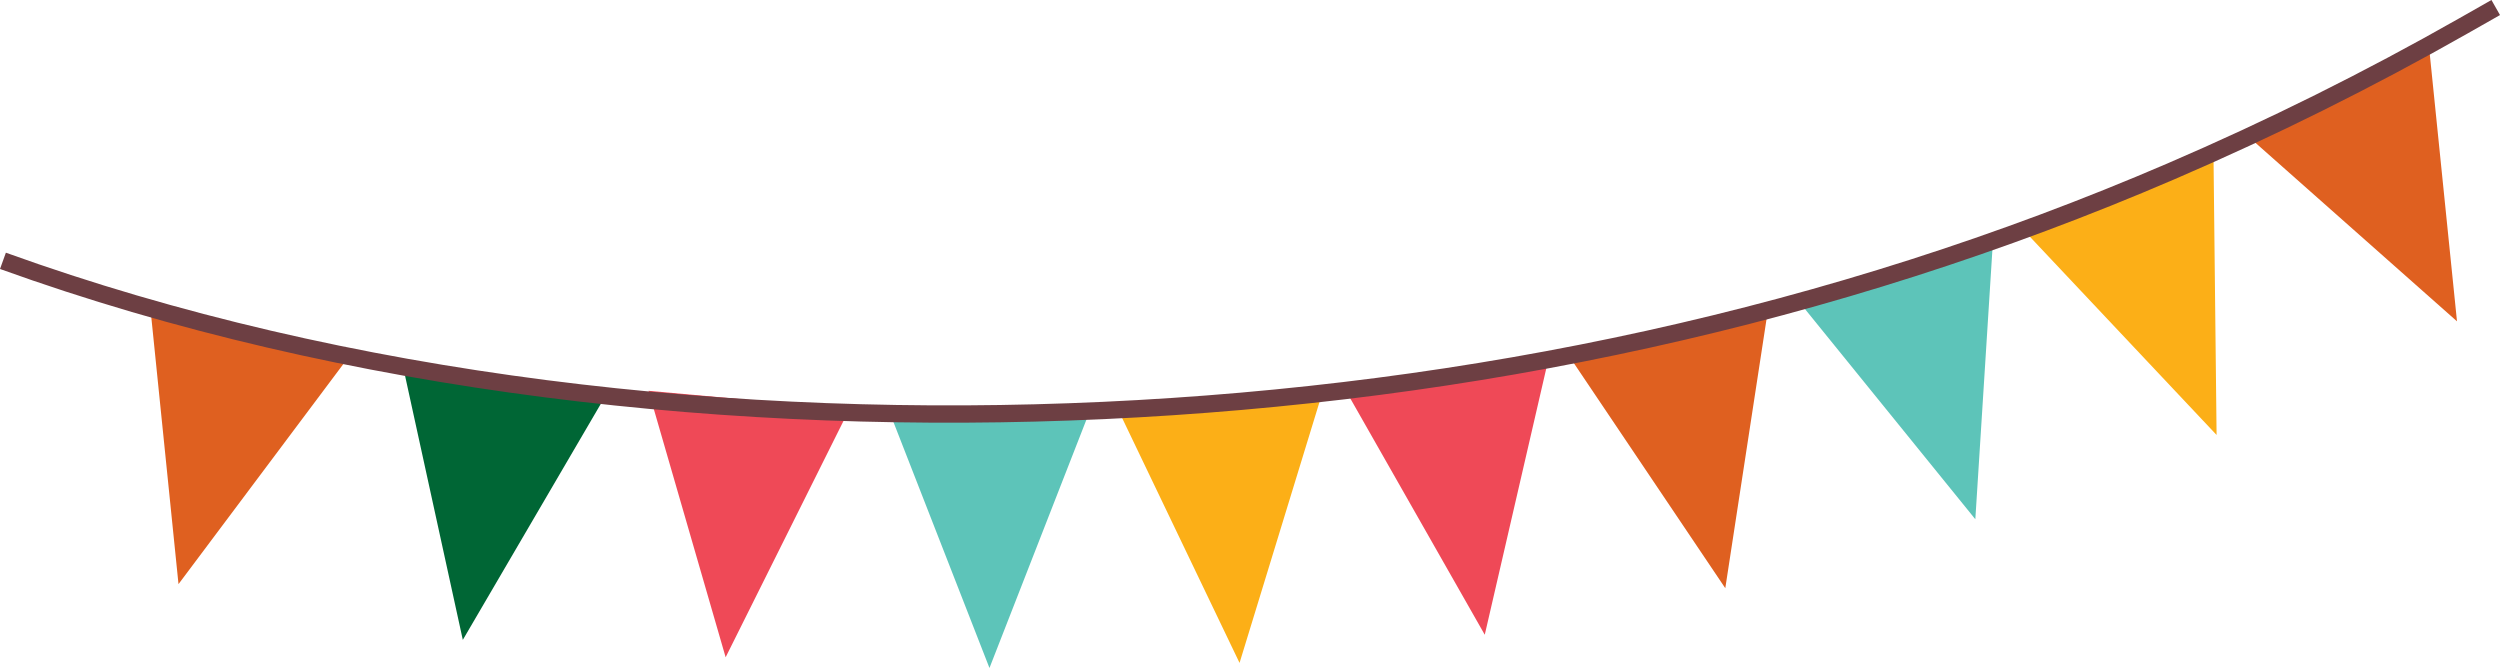
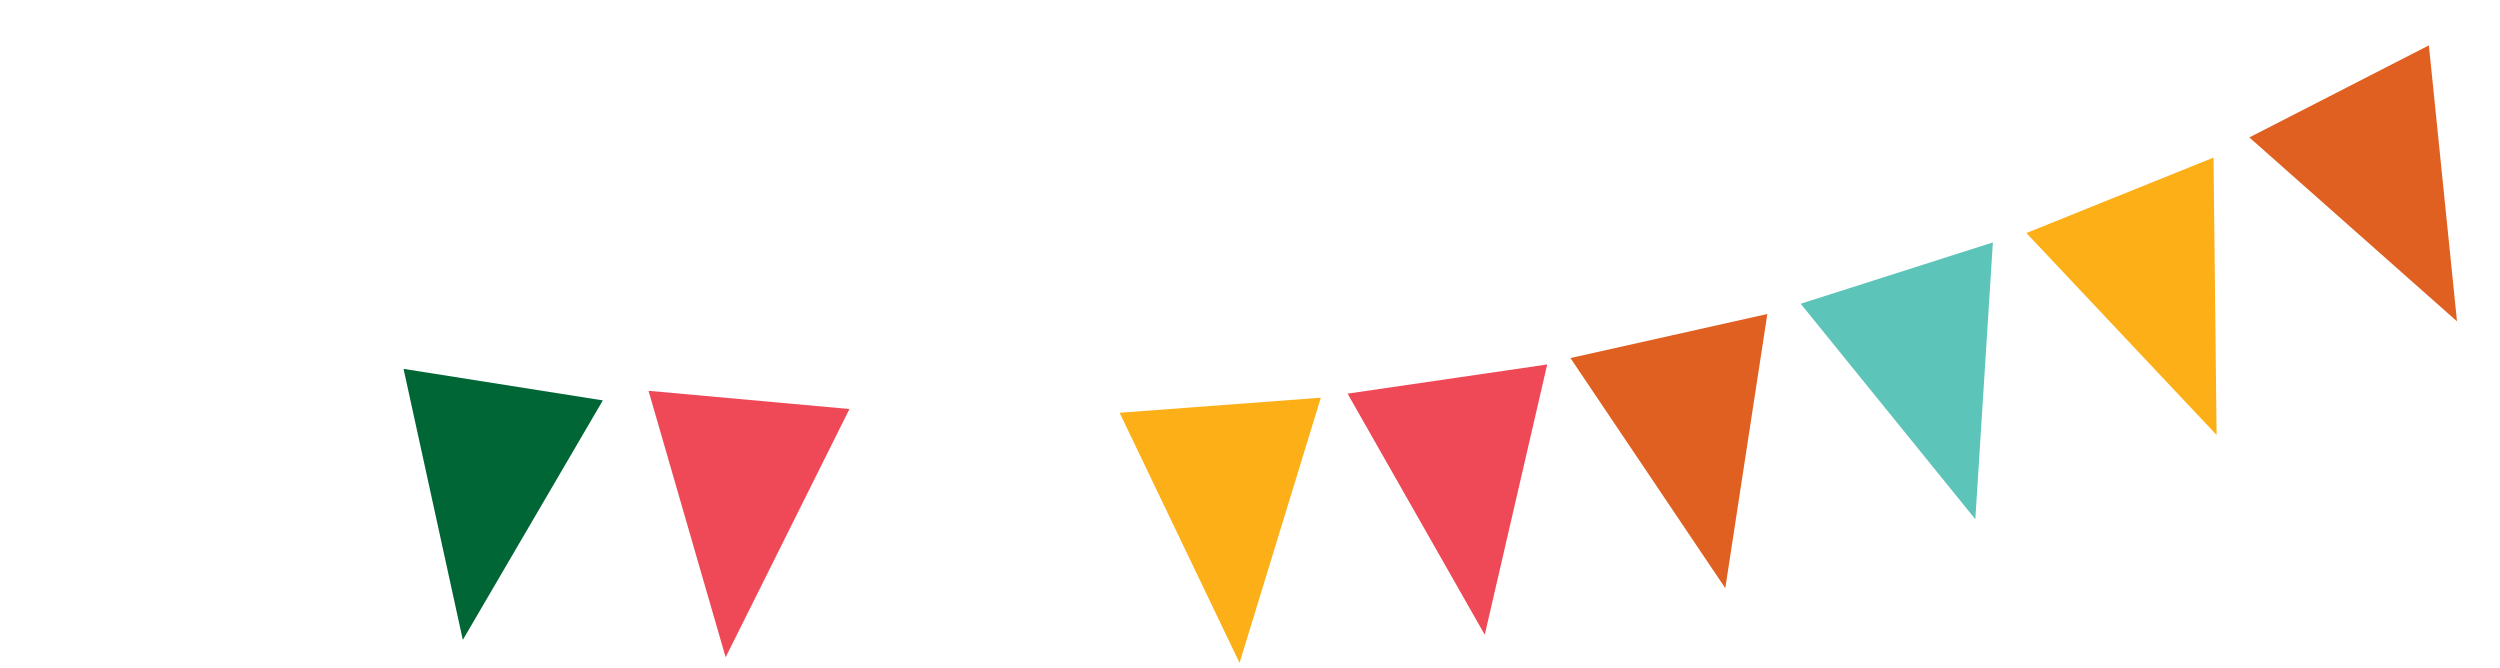
<svg xmlns="http://www.w3.org/2000/svg" id="Layer_2" data-name="Layer 2" viewBox="0 0 2149.72 574.4">
  <defs>
    <style>
      .cls-1 {
        fill: none;
        stroke: #6d3f43;
        stroke-miterlimit: 10;
        stroke-width: 14.89px;
      }

      .cls-2 {
        fill: #5dc4b9;
      }

      .cls-2, .cls-3, .cls-4, .cls-5, .cls-6 {
        stroke-width: 0px;
      }

      .cls-3 {
        fill: #df6020;
      }

      .cls-4 {
        fill: #ef4957;
      }

      .cls-5 {
        fill: #fcaf17;
      }

      .cls-6 {
        fill: #006635;
      }
    </style>
  </defs>
  <g id="Layer_1-2" data-name="Layer 1">
    <g>
      <polygon class="cls-6" points="397.97 550.22 518.37 344.3 347.01 317.19 397.97 550.22" />
      <polygon class="cls-4" points="623.97 565.17 730.43 351.71 557.65 336.04 623.97 565.17" />
-       <polygon class="cls-2" points="850.83 574.4 937.58 352.2 764.09 352.2 850.83 574.4" />
      <polygon class="cls-5" points="1065.87 570.03 1135.76 341.97 962.75 354.94 1065.87 570.03" />
      <polygon class="cls-4" points="1276.73 545.81 1330.42 313.4 1158.76 338.49 1276.73 545.81" />
      <polygon class="cls-3" points="1483.56 505.78 1519.7 270 1350.39 307.88 1483.56 505.78" />
-       <polygon class="cls-3" points="153.49 502.28 296.49 311.36 129.31 264.98 153.49 502.28" />
      <polygon class="cls-2" points="1698.56 446.49 1713.65 208.44 1548.38 261.18 1698.56 446.49" />
      <polygon class="cls-5" points="1906.02 374.02 1742.48 200.38 1903.38 135.5 1906.02 374.02" />
      <polygon class="cls-3" points="2112.74 276.31 1934.18 118.16 2088.56 39.01 2112.74 276.31" />
-       <path class="cls-1" d="m2.53,224.29c296.84,107.11,631.99,143.23,946.35,128.68,316.5-14.65,626.26-80.13,917.86-205.6,86.11-37.05,170.16-78.87,251.66-125.19l27.64-15.71" />
    </g>
  </g>
</svg>